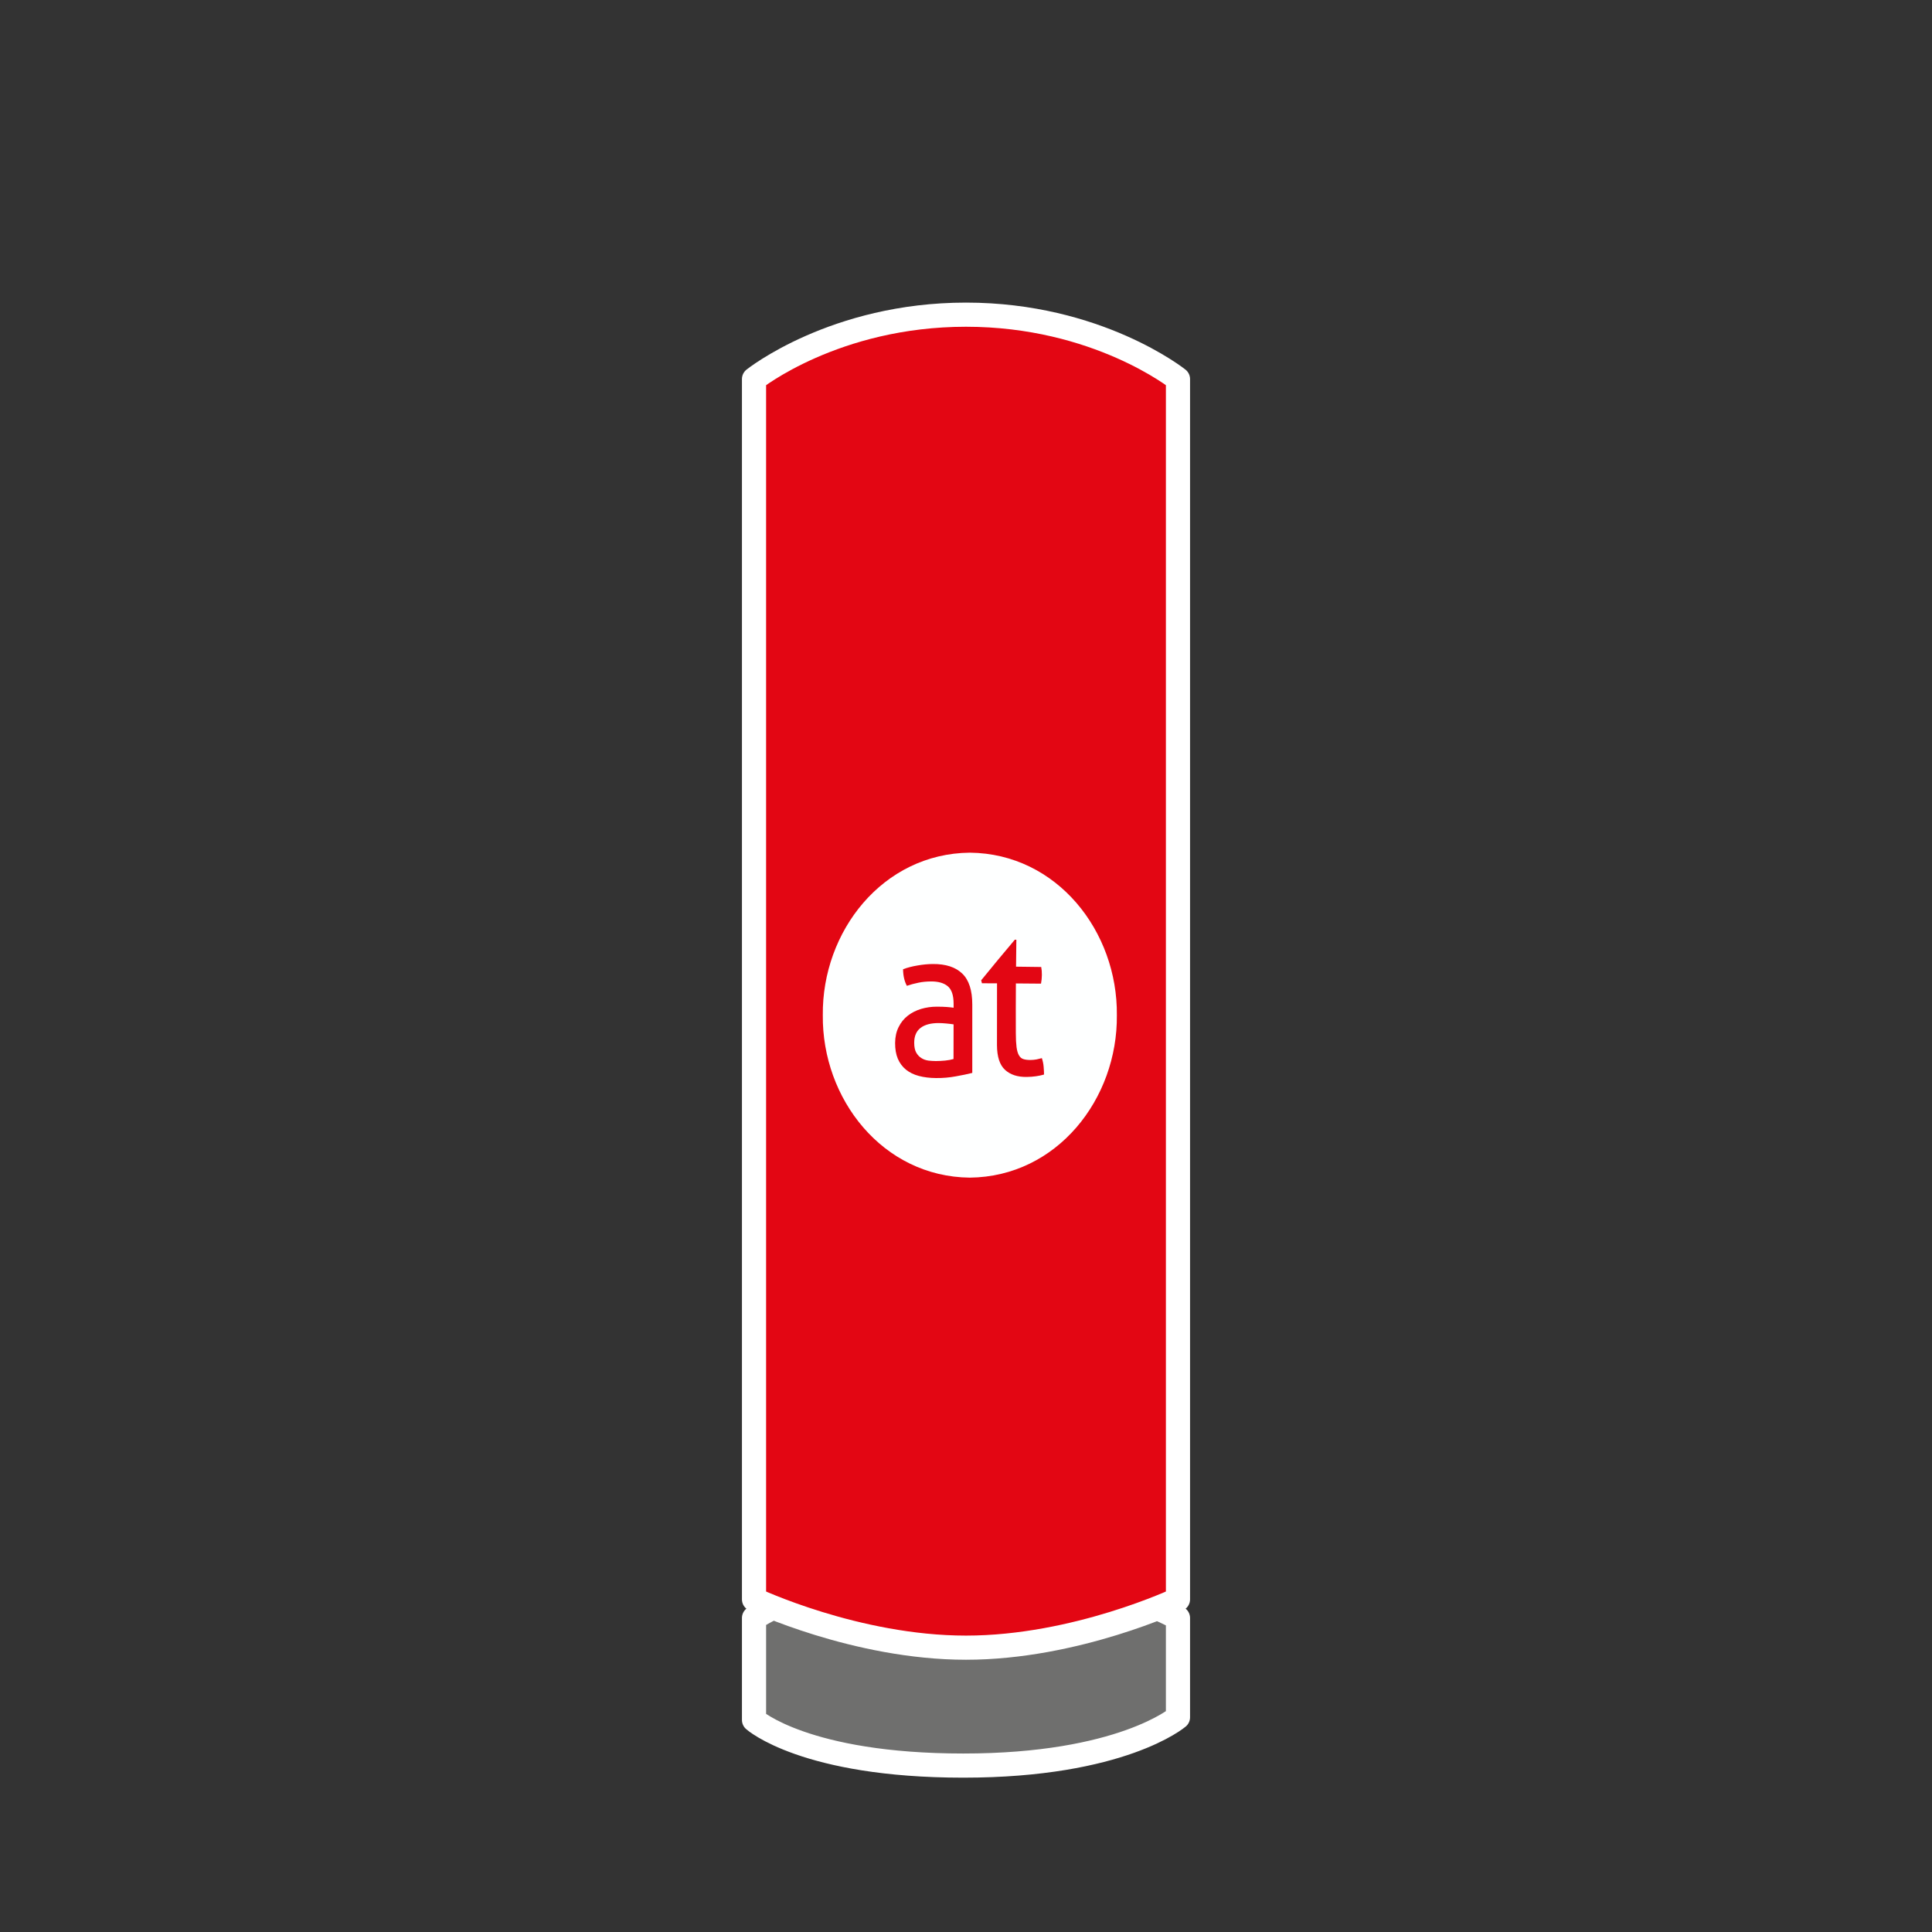
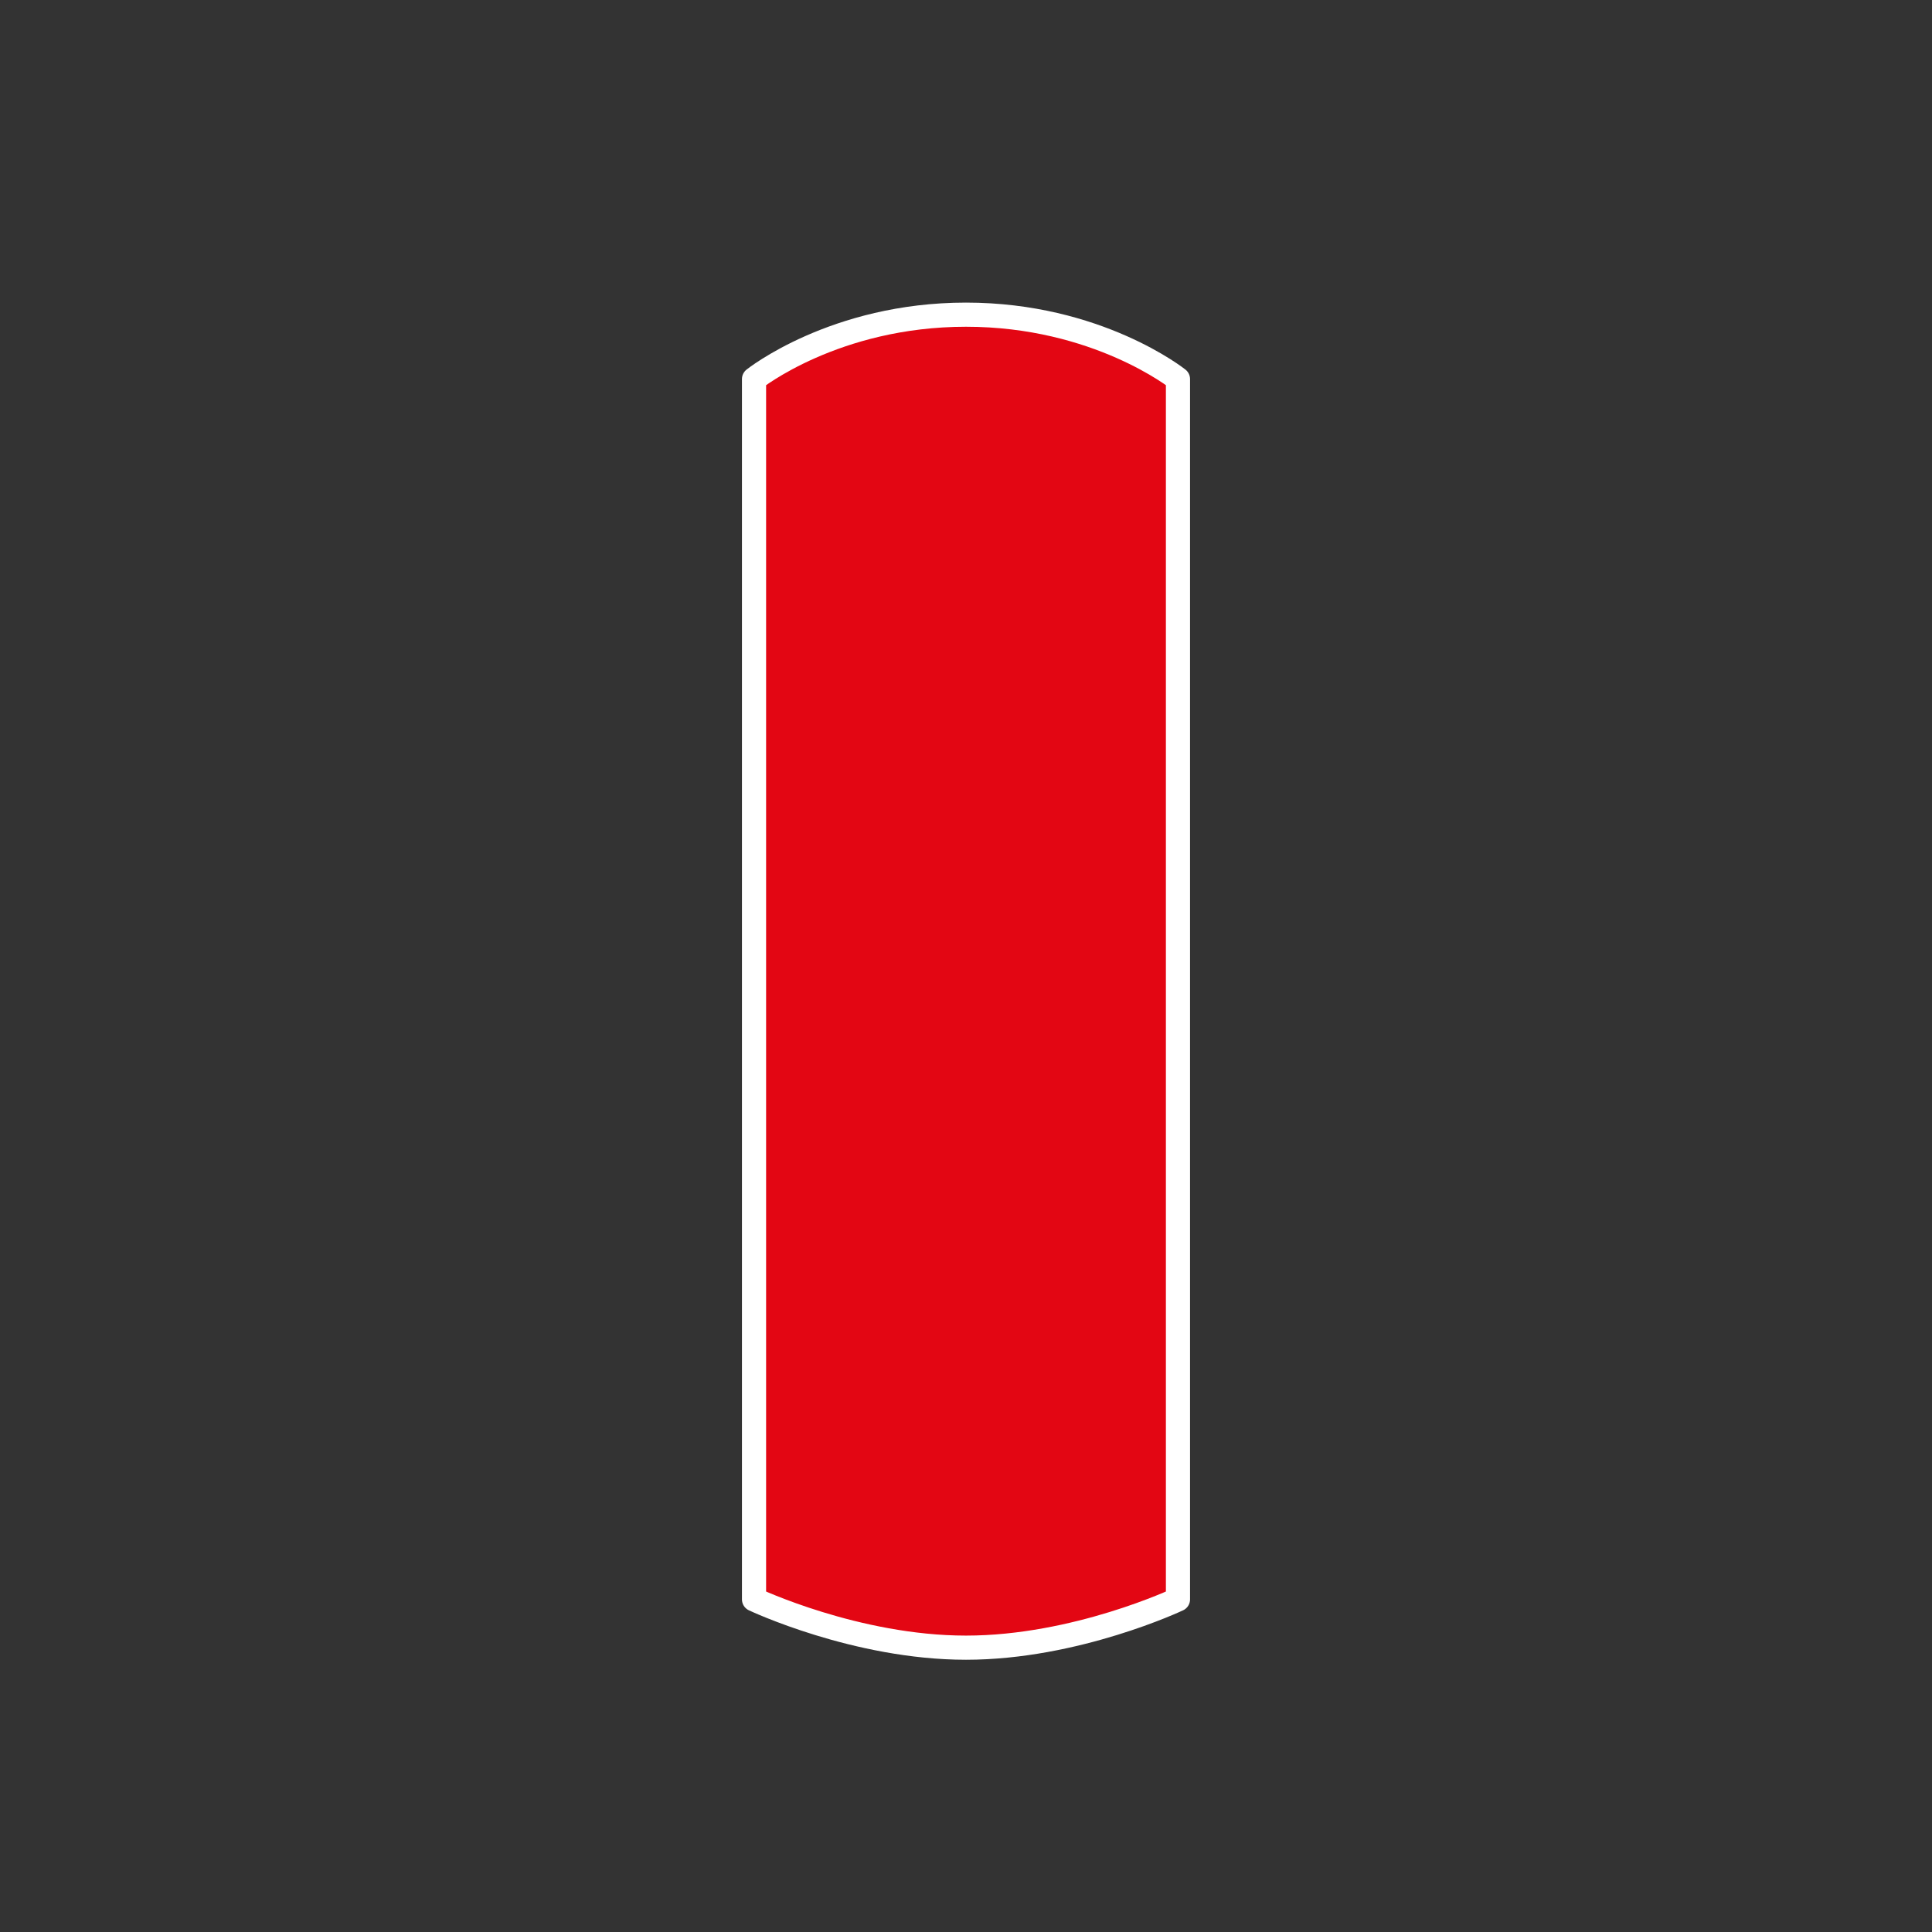
<svg xmlns="http://www.w3.org/2000/svg" version="1.1" id="Ebene_1" x="0px" y="0px" width="120px" height="120px" viewBox="0 0 120 120" enable-background="new 0 0 120 120" xml:space="preserve">
  <rect x="0" y="0" width="120" height="120" fill="#333333" stroke="none" />
-   <path fill="#6F6F6E" stroke="#FFFFFF" stroke-width="1.5" stroke-linecap="round" stroke-linejoin="round" stroke-miterlimit="10" d="   M46.834,100.496v6.334c0,0,3.167,2.834,13,2.834s13.332-3,13.332-3v-6.168C73.166,100.496,59.501,92.996,46.834,100.496z" />
  <path fill="#e30613" stroke="#FFFFFF" stroke-width="1.5" stroke-linecap="round" stroke-linejoin="round" stroke-miterlimit="10" d="   M73.166,99.34c0,0-6.333,3-13.166,3s-13.166-3-13.166-3V23.545c0,0,4.999-4,13.166-4s13.166,4,13.166,4V99.34z" />
  <g class="type default">
-     <path fill="#FEFFFF" d="M60.239,52.961c-5.42,0.053-9.186,4.895-9.133,10.09c-0.055,5.195,3.709,10.037,9.129,10.094    c5.423-0.055,9.188-4.896,9.135-10.09C69.425,57.859,65.661,53.016,60.239,52.961z M60.39,66.64    c-0.281,0.071-0.621,0.144-1.023,0.214c-0.402,0.076-0.812,0.11-1.23,0.106c-0.395-0.003-0.75-0.047-1.066-0.131    c-0.315-0.083-0.583-0.216-0.801-0.392c-0.22-0.179-0.386-0.404-0.504-0.676c-0.115-0.273-0.171-0.6-0.169-0.983    c0.004-0.374,0.075-0.702,0.217-0.983c0.14-0.285,0.33-0.521,0.569-0.707c0.239-0.188,0.514-0.326,0.825-0.421    c0.311-0.093,0.639-0.14,0.98-0.14c0.256,0.002,0.465,0.006,0.63,0.02c0.162,0.014,0.301,0.028,0.412,0.045    c0-0.084,0-0.167,0-0.25c0-0.52-0.121-0.881-0.362-1.084c-0.238-0.201-0.587-0.301-1.042-0.299    c-0.28,0.004-0.542,0.026-0.786,0.08c-0.243,0.048-0.48,0.113-0.713,0.192c-0.154-0.286-0.231-0.63-0.236-1.03    c0.27-0.102,0.57-0.179,0.897-0.233c0.329-0.059,0.646-0.088,0.95-0.091c0.802-0.007,1.412,0.192,1.829,0.594    c0.417,0.4,0.623,1.042,0.623,1.923C60.389,63.81,60.389,65.225,60.39,66.64z M64.345,66.848    c-0.177,0.027-0.366,0.039-0.566,0.043c-0.579,0.01-1.032-0.141-1.359-0.445c-0.328-0.304-0.493-0.812-0.496-1.529    c-0.003-1.28-0.002-2.561,0.003-3.842c-0.312,0-0.624-0.002-0.936-0.002c-0.016-0.062-0.032-0.123-0.048-0.185    c0.688-0.845,1.383-1.687,2.088-2.519c0.032,0,0.064,0.001,0.097,0.001c-0.007,0.557-0.014,1.115-0.019,1.672    c0.521,0.005,1.041,0.012,1.562,0.02c0.03,0.148,0.044,0.315,0.042,0.497c-0.002,0.096-0.007,0.191-0.016,0.273    c-0.009,0.088-0.022,0.177-0.038,0.264c-0.52-0.006-1.04-0.01-1.56-0.013c-0.006,1.026-0.008,2.052-0.004,3.078    c0,0.37,0.017,0.663,0.045,0.884c0.03,0.218,0.08,0.385,0.148,0.502c0.069,0.121,0.16,0.199,0.279,0.236    c0.114,0.038,0.261,0.055,0.438,0.055c0.137-0.004,0.264-0.012,0.383-0.037c0.12-0.024,0.229-0.051,0.324-0.078    c0.058,0.174,0.096,0.352,0.11,0.536c0.015,0.183,0.024,0.344,0.024,0.483C64.689,66.788,64.521,66.824,64.345,66.848z" />
-     <path fill="#FEFFFF" d="M58.308,63.544c-0.496-0.001-0.872,0.101-1.132,0.302c-0.26,0.199-0.391,0.504-0.393,0.916    c0,0.263,0.041,0.471,0.127,0.62s0.198,0.265,0.327,0.342c0.132,0.083,0.276,0.131,0.438,0.153    c0.159,0.018,0.313,0.026,0.457,0.027c0.184-0.001,0.373-0.01,0.57-0.029c0.195-0.02,0.371-0.052,0.523-0.098    c0.002-0.719,0.004-1.436,0.004-2.152c-0.12-0.02-0.272-0.037-0.456-0.055C58.591,63.553,58.436,63.546,58.308,63.544z" />
-   </g>
+     </g>
</svg>